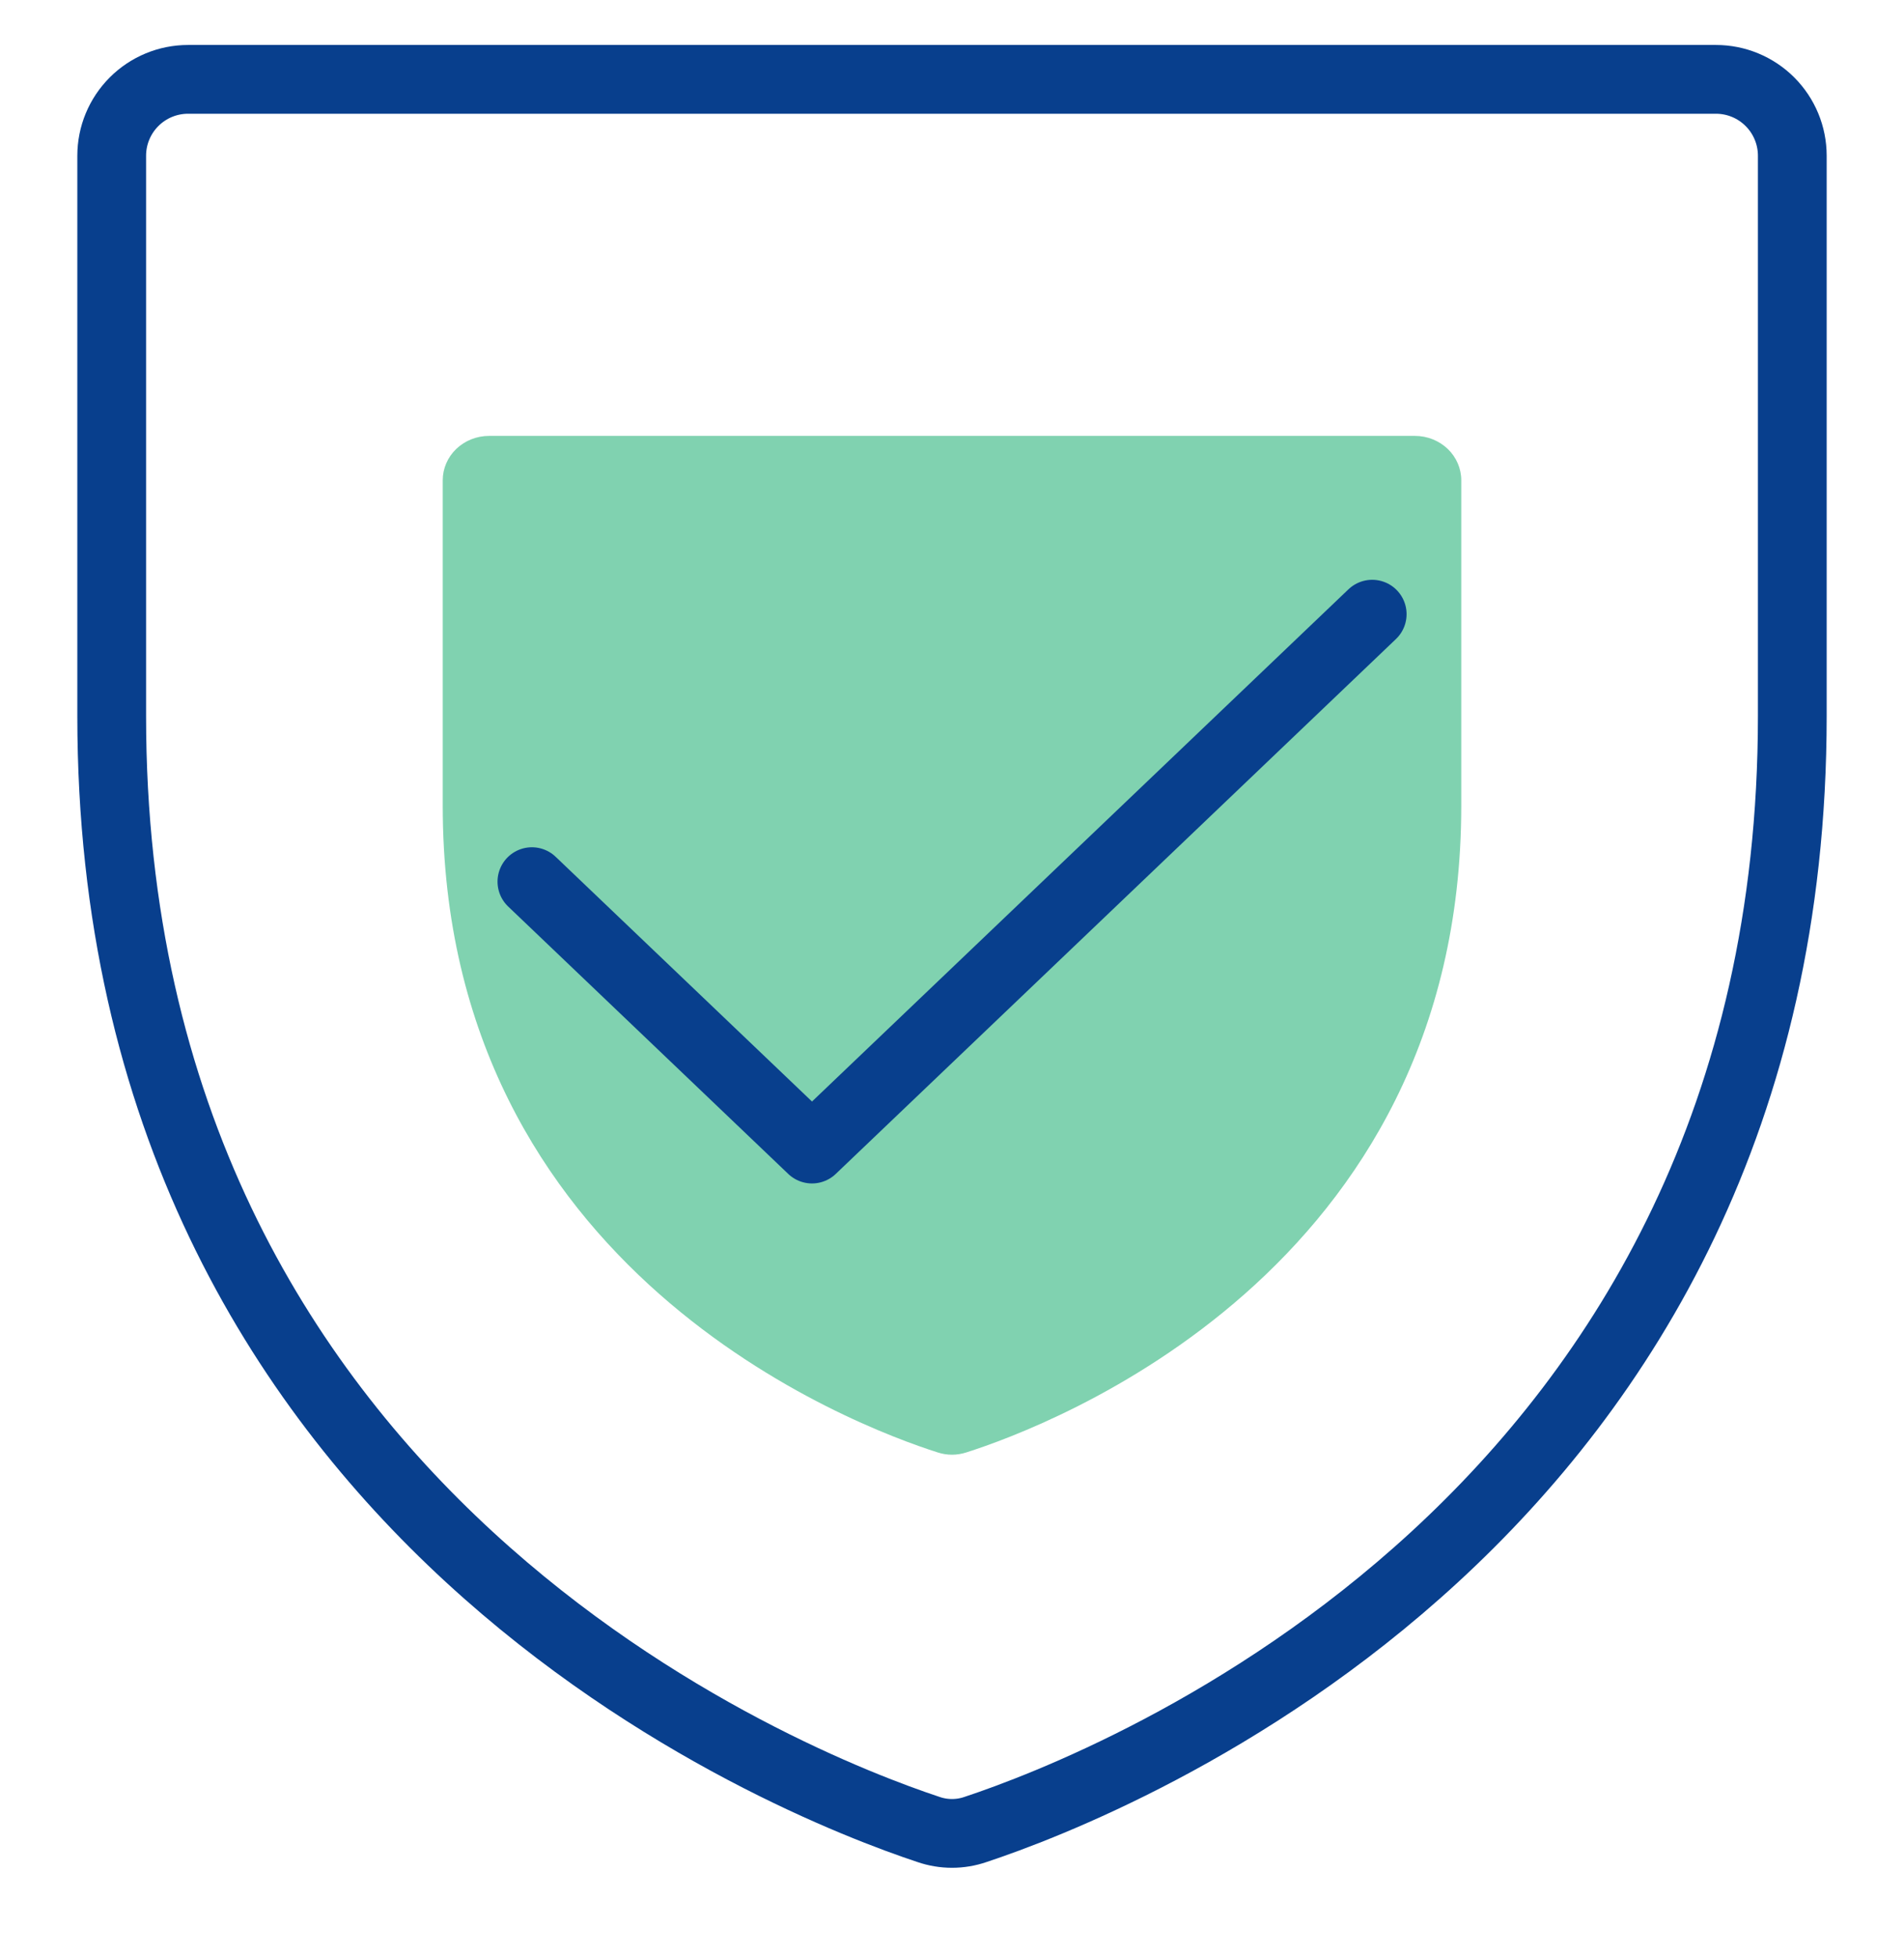
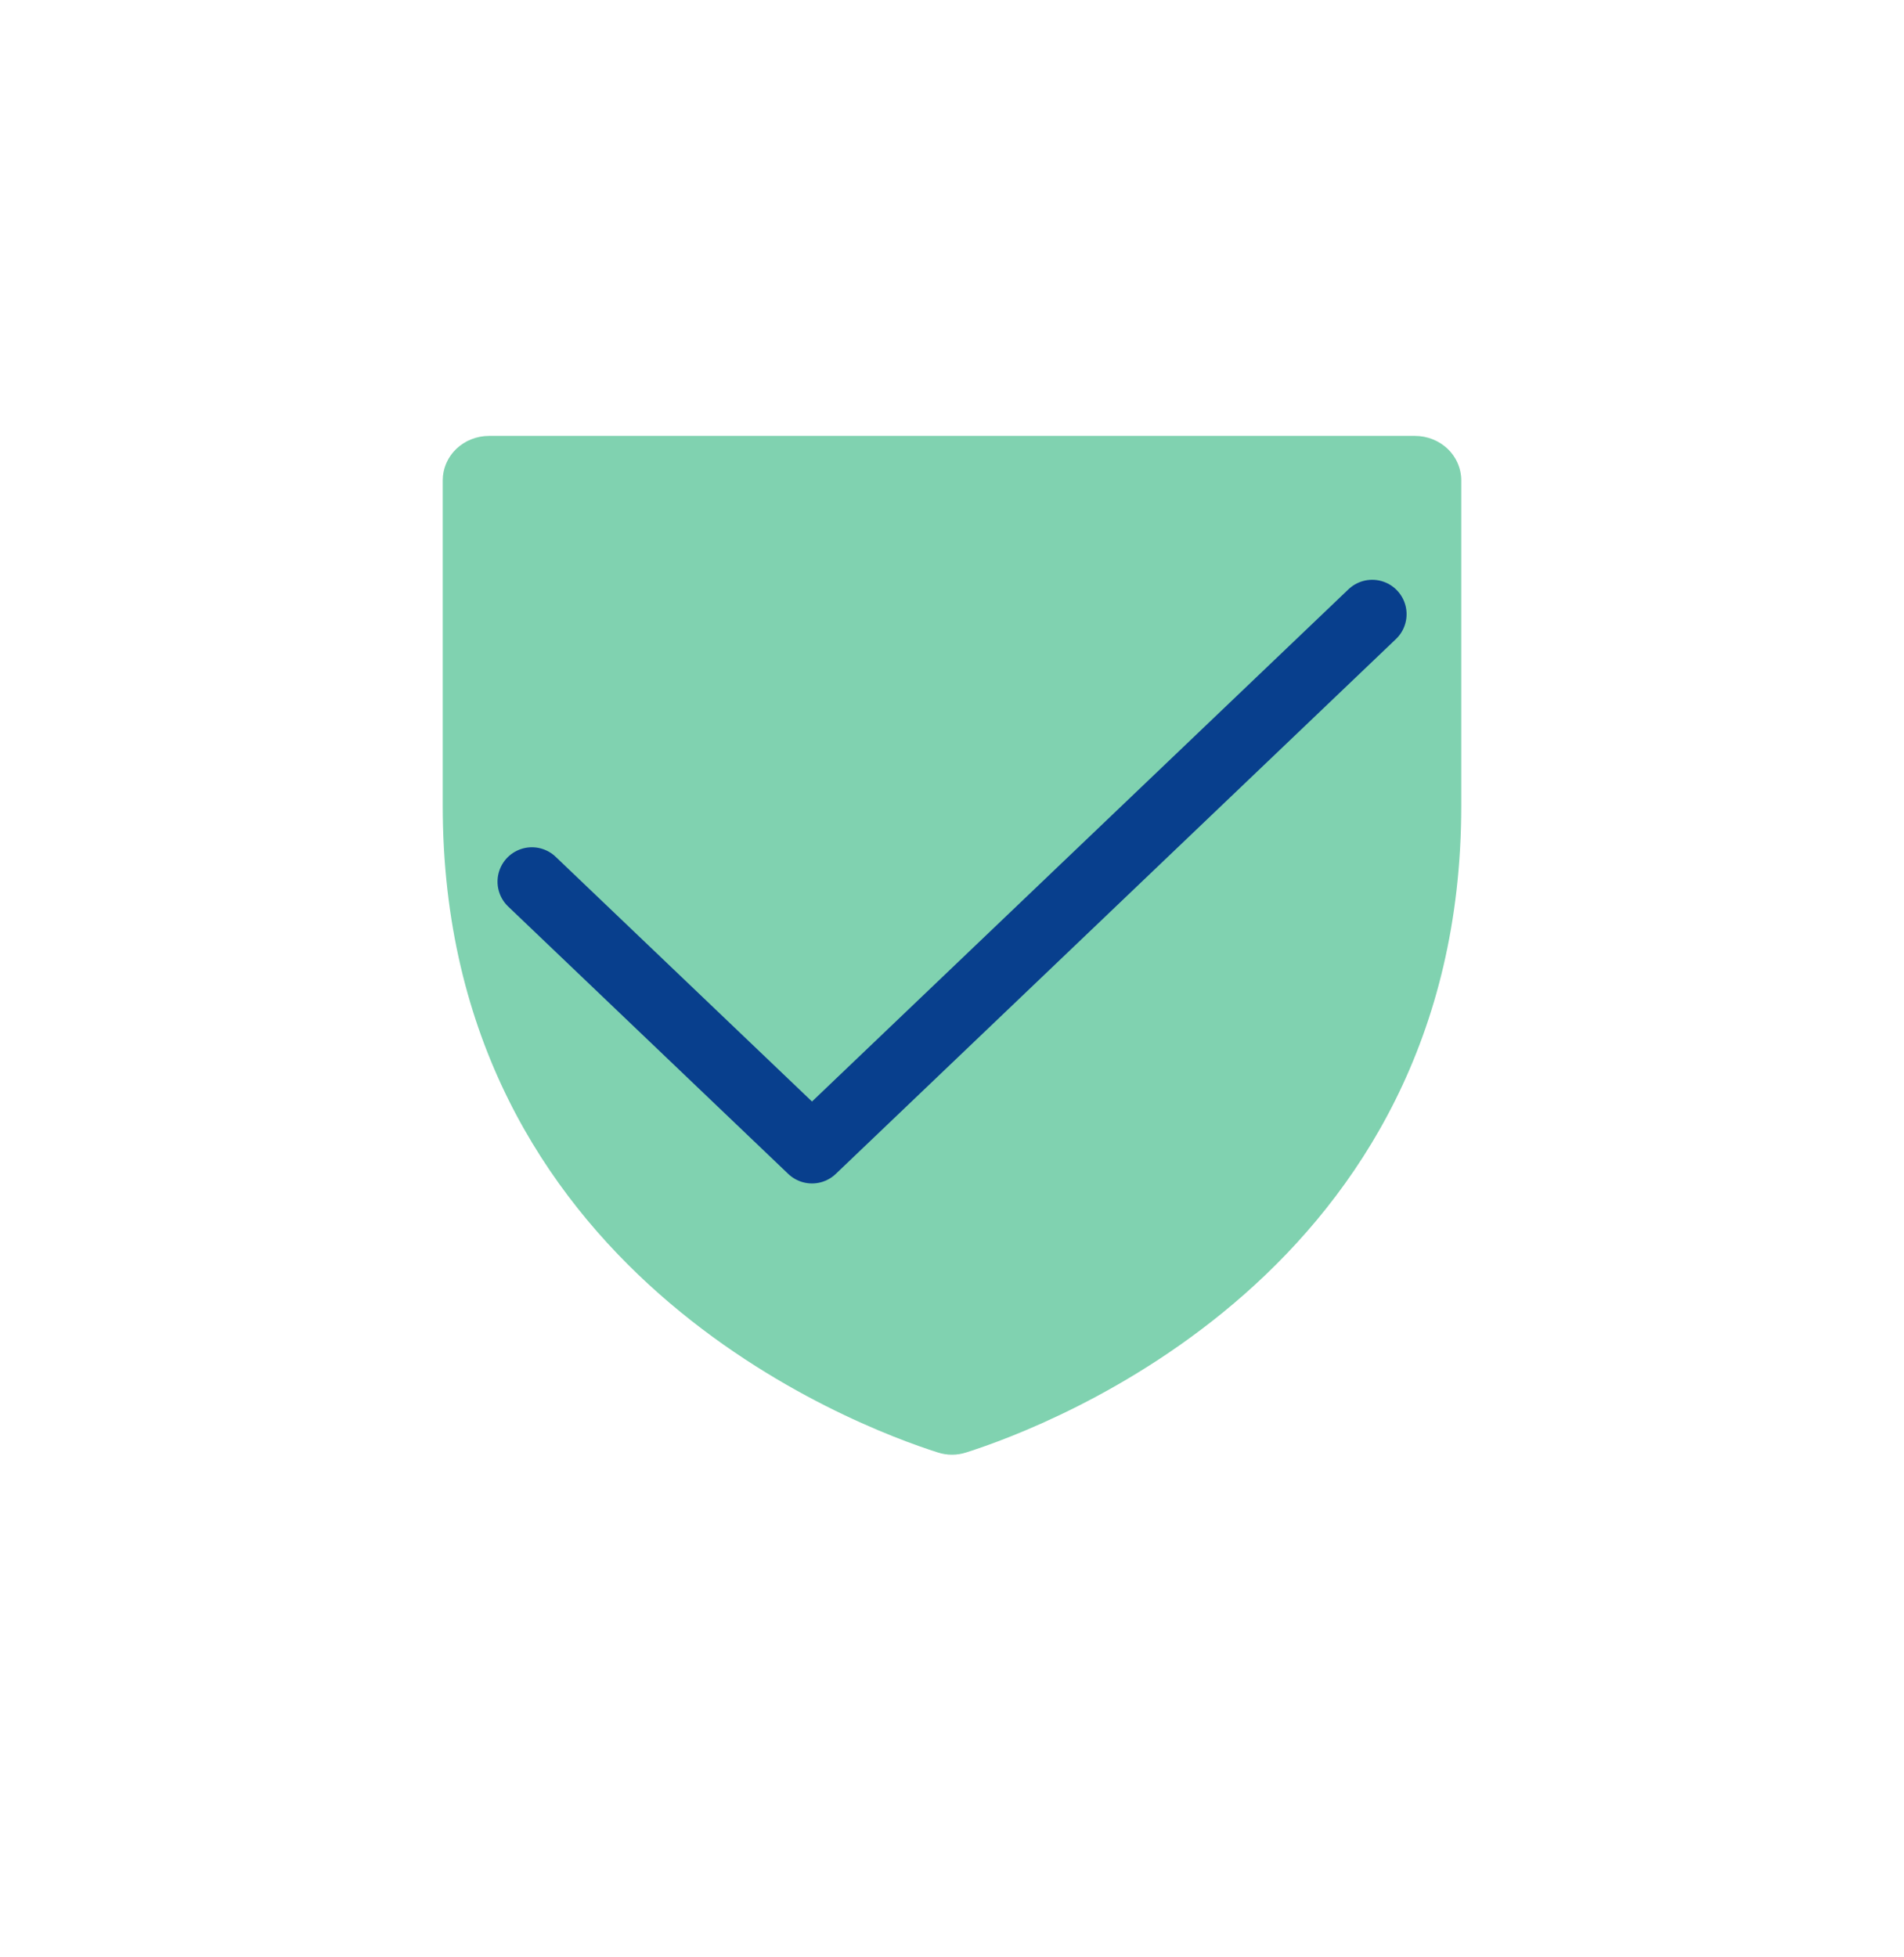
<svg xmlns="http://www.w3.org/2000/svg" width="36" height="37" viewBox="0 0 36 37" fill="none">
  <g clip-path="url(#clip0_1871_2857)">
-     <path d="M2.112 13.537V2.944C2.112 2.561 2.264 2.194 2.535 1.923C2.806 1.652 3.173 1.5 3.556 1.5H32.444C32.827 1.5 33.194 1.652 33.465 1.923C33.736 2.194 33.888 2.561 33.888 2.944V13.537C33.888 28.705 21.014 33.731 18.444 34.583C18.156 34.682 17.844 34.682 17.556 34.583C14.986 33.731 2.112 28.705 2.112 13.537Z" stroke="#083F8D" stroke-width="1.3" stroke-linecap="round" stroke-linejoin="round" />
    <path d="M8.371 15.231V9.079C8.371 8.857 8.463 8.643 8.627 8.486C8.791 8.329 9.014 8.24 9.246 8.24H26.754C26.986 8.24 27.208 8.329 27.373 8.486C27.537 8.643 27.629 8.857 27.629 9.079V15.231C27.629 24.042 19.826 26.961 18.269 27.456C18.094 27.513 17.905 27.513 17.731 27.456C16.173 26.961 8.371 24.042 8.371 15.231Z" fill="#80D2B0" />
    <path d="M25.945 11.61L15.353 21.721L10.057 16.666" stroke="#083F8D" stroke-width="1.3" stroke-linecap="round" stroke-linejoin="round" />
  </g>
  <defs>
    <clipPath id="clip0_1871_2857">
      <rect width="36" height="36" fill="white" transform="translate(0 0.5)" />
    </clipPath>
  </defs>
</svg>